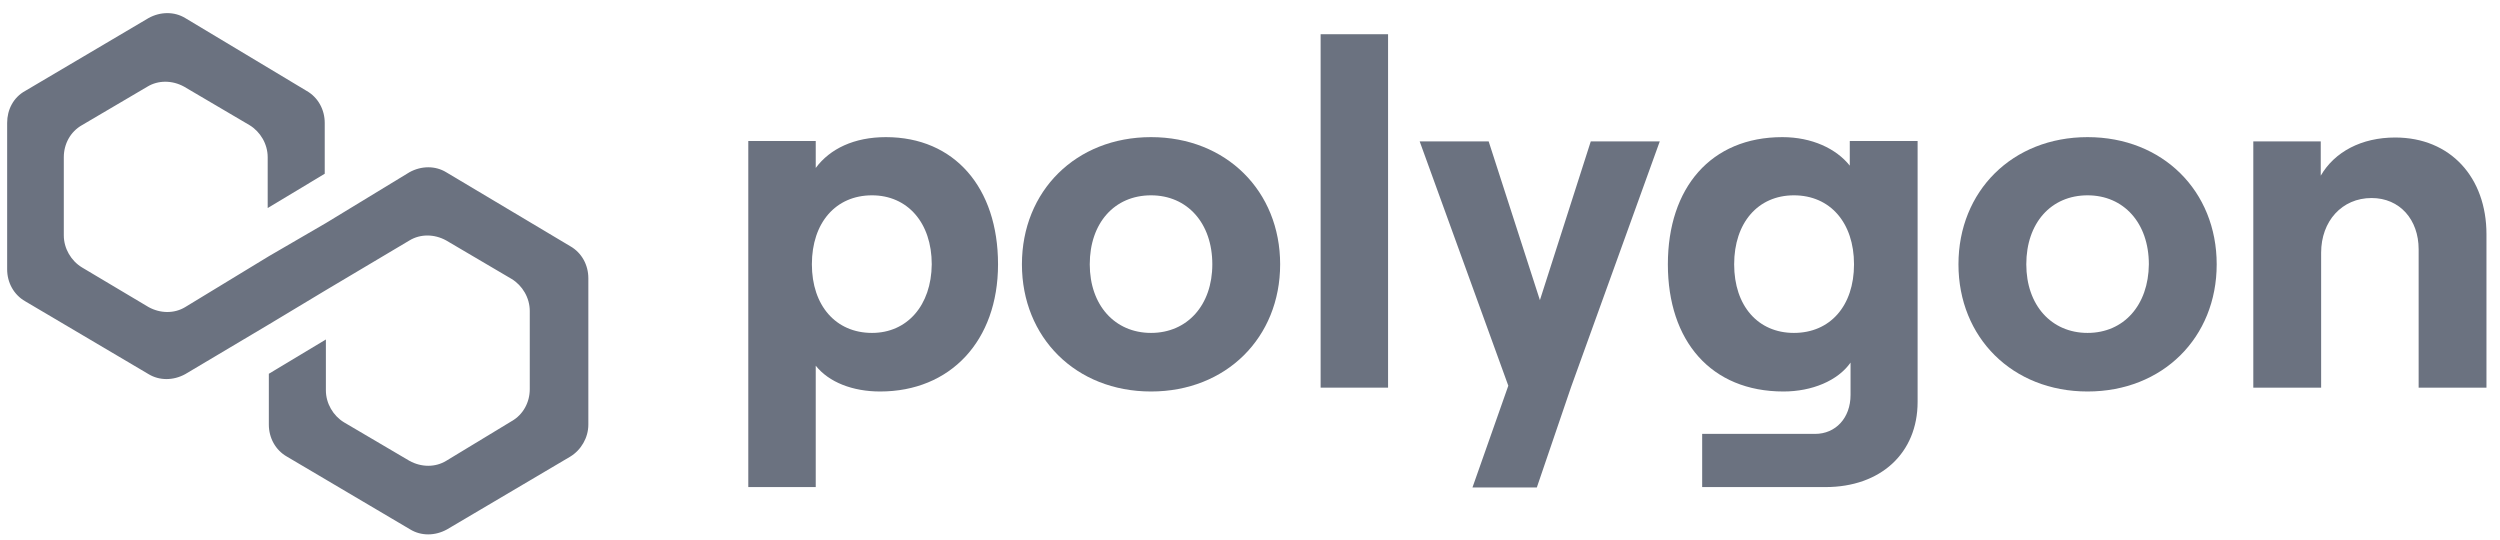
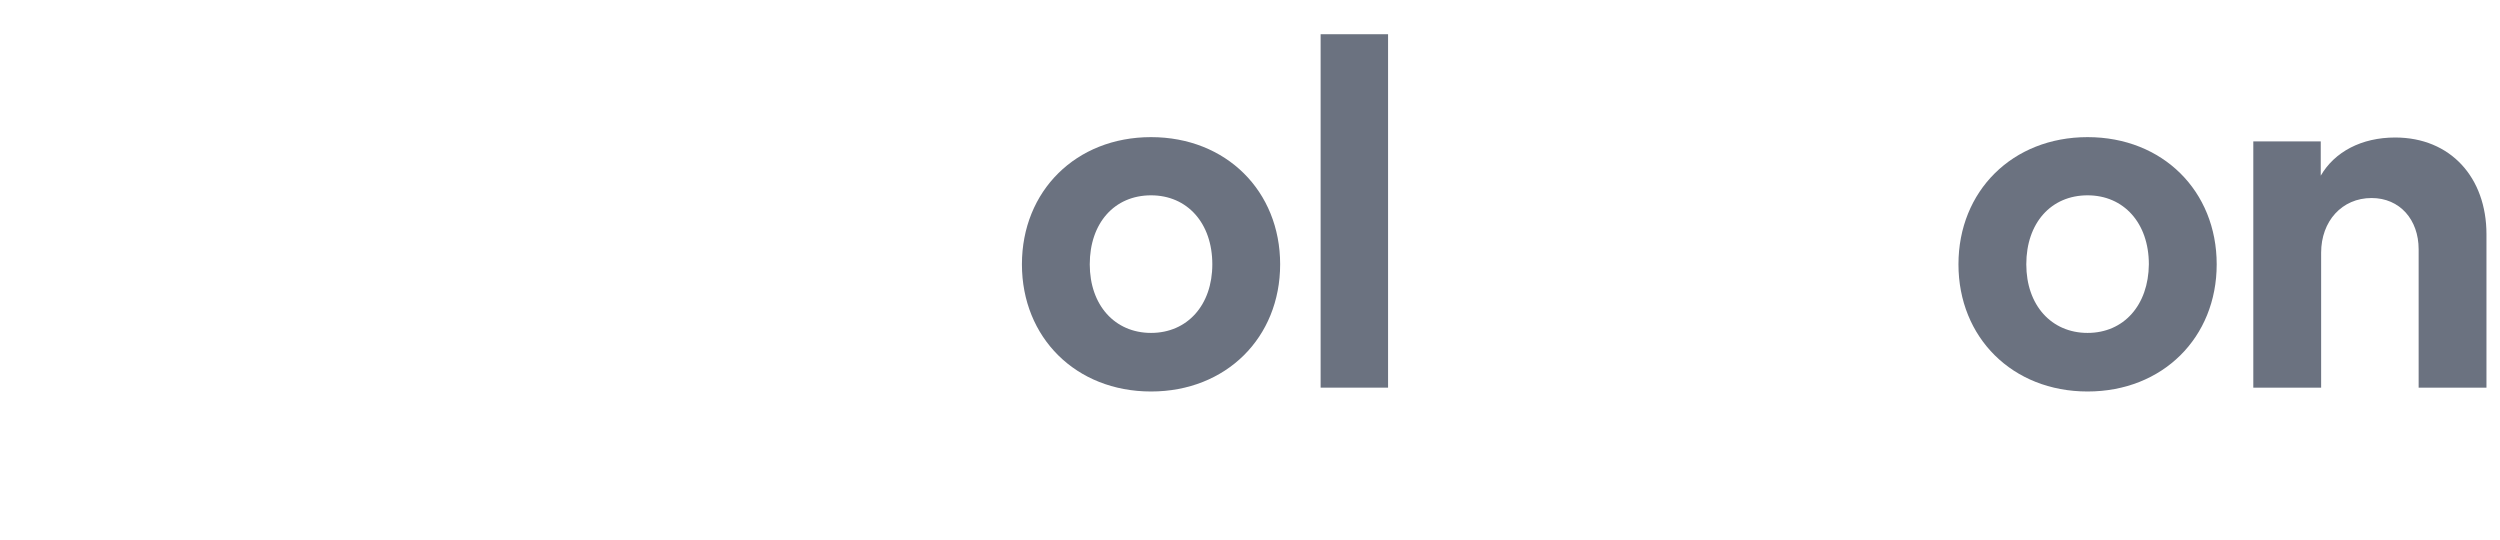
<svg xmlns="http://www.w3.org/2000/svg" width="278" height="60" viewBox="0 0 278 60" fill="none">
  <g clip-path="url(#clip0_9037_2513)">
-     <path d="M49.61 19.149C48.41 18.42 46.867 18.42 45.538 19.149L36.238 24.806L29.895 28.492L20.595 34.149C19.395 34.877 17.853 34.877 16.524 34.149L9.11 29.734C7.91 29.006 7.095 27.634 7.095 26.177V17.477C7.095 16.02 7.824 14.649 9.11 13.92L16.395 9.634C17.595 8.906 19.138 8.906 20.467 9.634L27.753 13.92C28.953 14.649 29.767 16.02 29.767 17.477V23.134L36.11 19.32V13.663C36.11 12.206 35.381 10.834 34.095 10.106L20.595 2.006C19.395 1.277 17.853 1.277 16.524 2.006L2.81 10.106C1.481 10.834 0.795 12.206 0.795 13.663V29.949C0.795 31.406 1.524 32.777 2.81 33.506L16.524 41.606C17.724 42.334 19.267 42.334 20.595 41.606L29.895 36.077L36.238 32.263L45.538 26.734C46.738 26.006 48.281 26.006 49.61 26.734L56.895 31.02C58.095 31.749 58.91 33.12 58.91 34.577V43.277C58.91 44.734 58.181 46.106 56.895 46.834L49.61 51.249C48.41 51.977 46.867 51.977 45.538 51.249L38.253 46.963C37.053 46.234 36.238 44.863 36.238 43.406V37.749L29.895 41.563V47.22C29.895 48.677 30.624 50.049 31.91 50.777L45.624 58.877C46.824 59.606 48.367 59.606 49.695 58.877L63.41 50.777C64.61 50.049 65.424 48.677 65.424 47.22V30.934C65.424 29.477 64.695 28.106 63.41 27.377L49.61 19.149Z" fill="#6B7280" />
-     <path d="M90.71 54.206V40.663C92.167 42.506 94.824 43.534 97.867 43.534C105.667 43.534 110.981 37.92 110.981 29.392C110.981 20.863 106.138 15.249 98.51 15.249C94.995 15.249 92.295 16.534 90.71 18.677V15.677H83.21V54.163H90.71V54.206ZM96.967 37.02C92.938 37.02 90.281 33.977 90.281 29.392C90.281 24.763 92.938 21.72 96.967 21.72C100.91 21.72 103.61 24.763 103.61 29.392C103.567 33.977 100.867 37.02 96.967 37.02Z" fill="#6B7280" />
    <path d="M127.995 43.534C136.352 43.534 142.352 37.534 142.352 29.392C142.352 21.249 136.352 15.249 127.995 15.249C119.638 15.249 113.638 21.249 113.638 29.392C113.638 37.534 119.638 43.534 127.995 43.534ZM127.995 37.02C123.967 37.02 121.181 33.934 121.181 29.392C121.181 24.806 123.924 21.72 127.995 21.72C132.024 21.72 134.81 24.806 134.81 29.392C134.81 33.934 132.024 37.02 127.995 37.02Z" fill="#6B7280" />
    <path d="M154.353 43.106V3.806H146.853V43.106H154.353Z" fill="#6B7280" />
-     <path d="M176.895 15.72L171.238 33.377L165.538 15.72H157.867L167.724 42.892L163.738 54.206H170.895L174.71 43.02L184.567 15.72H176.895Z" fill="#6B7280" />
-     <path d="M205.695 18.42C204.195 16.534 201.495 15.249 198.195 15.249C190.267 15.249 185.467 20.863 185.467 29.392C185.467 37.92 190.267 43.534 198.324 43.534C201.495 43.534 204.367 42.334 205.781 40.32V43.92C205.781 46.492 204.11 48.249 201.838 48.249H189.281V54.163H202.995C209.124 54.163 213.238 50.392 213.238 44.691V15.677H205.695V18.42ZM199.481 37.02C195.495 37.02 192.838 34.02 192.838 29.392C192.838 24.763 195.495 21.72 199.481 21.72C203.51 21.72 206.167 24.763 206.167 29.392C206.167 34.02 203.51 37.02 199.481 37.02Z" fill="#6B7280" />
    <path d="M232.138 43.534C240.496 43.534 246.496 37.534 246.496 29.392C246.496 21.249 240.496 15.249 232.138 15.249C223.781 15.249 217.781 21.249 217.781 29.392C217.781 37.534 223.781 43.534 232.138 43.534ZM232.138 37.02C228.11 37.02 225.324 33.934 225.324 29.392C225.324 24.806 228.067 21.72 232.138 21.72C236.167 21.72 238.953 24.806 238.953 29.392C238.91 33.934 236.167 37.02 232.138 37.02Z" fill="#6B7280" />
    <path d="M258.11 43.106V28.106C258.11 24.591 260.424 22.02 263.724 22.02C266.853 22.02 268.953 24.42 268.953 27.72V43.106H276.495V26.049C276.495 19.749 272.51 15.291 266.338 15.291C262.61 15.291 259.61 16.877 258.067 19.534V15.72H250.567V43.106H258.11Z" fill="#6B7280" />
  </g>
  <defs>
    <clipPath id="clip0_9037_2513">
      <rect width="277.143" height="60" fill="white" transform="translate(0.428)" />
    </clipPath>
  </defs>
</svg>